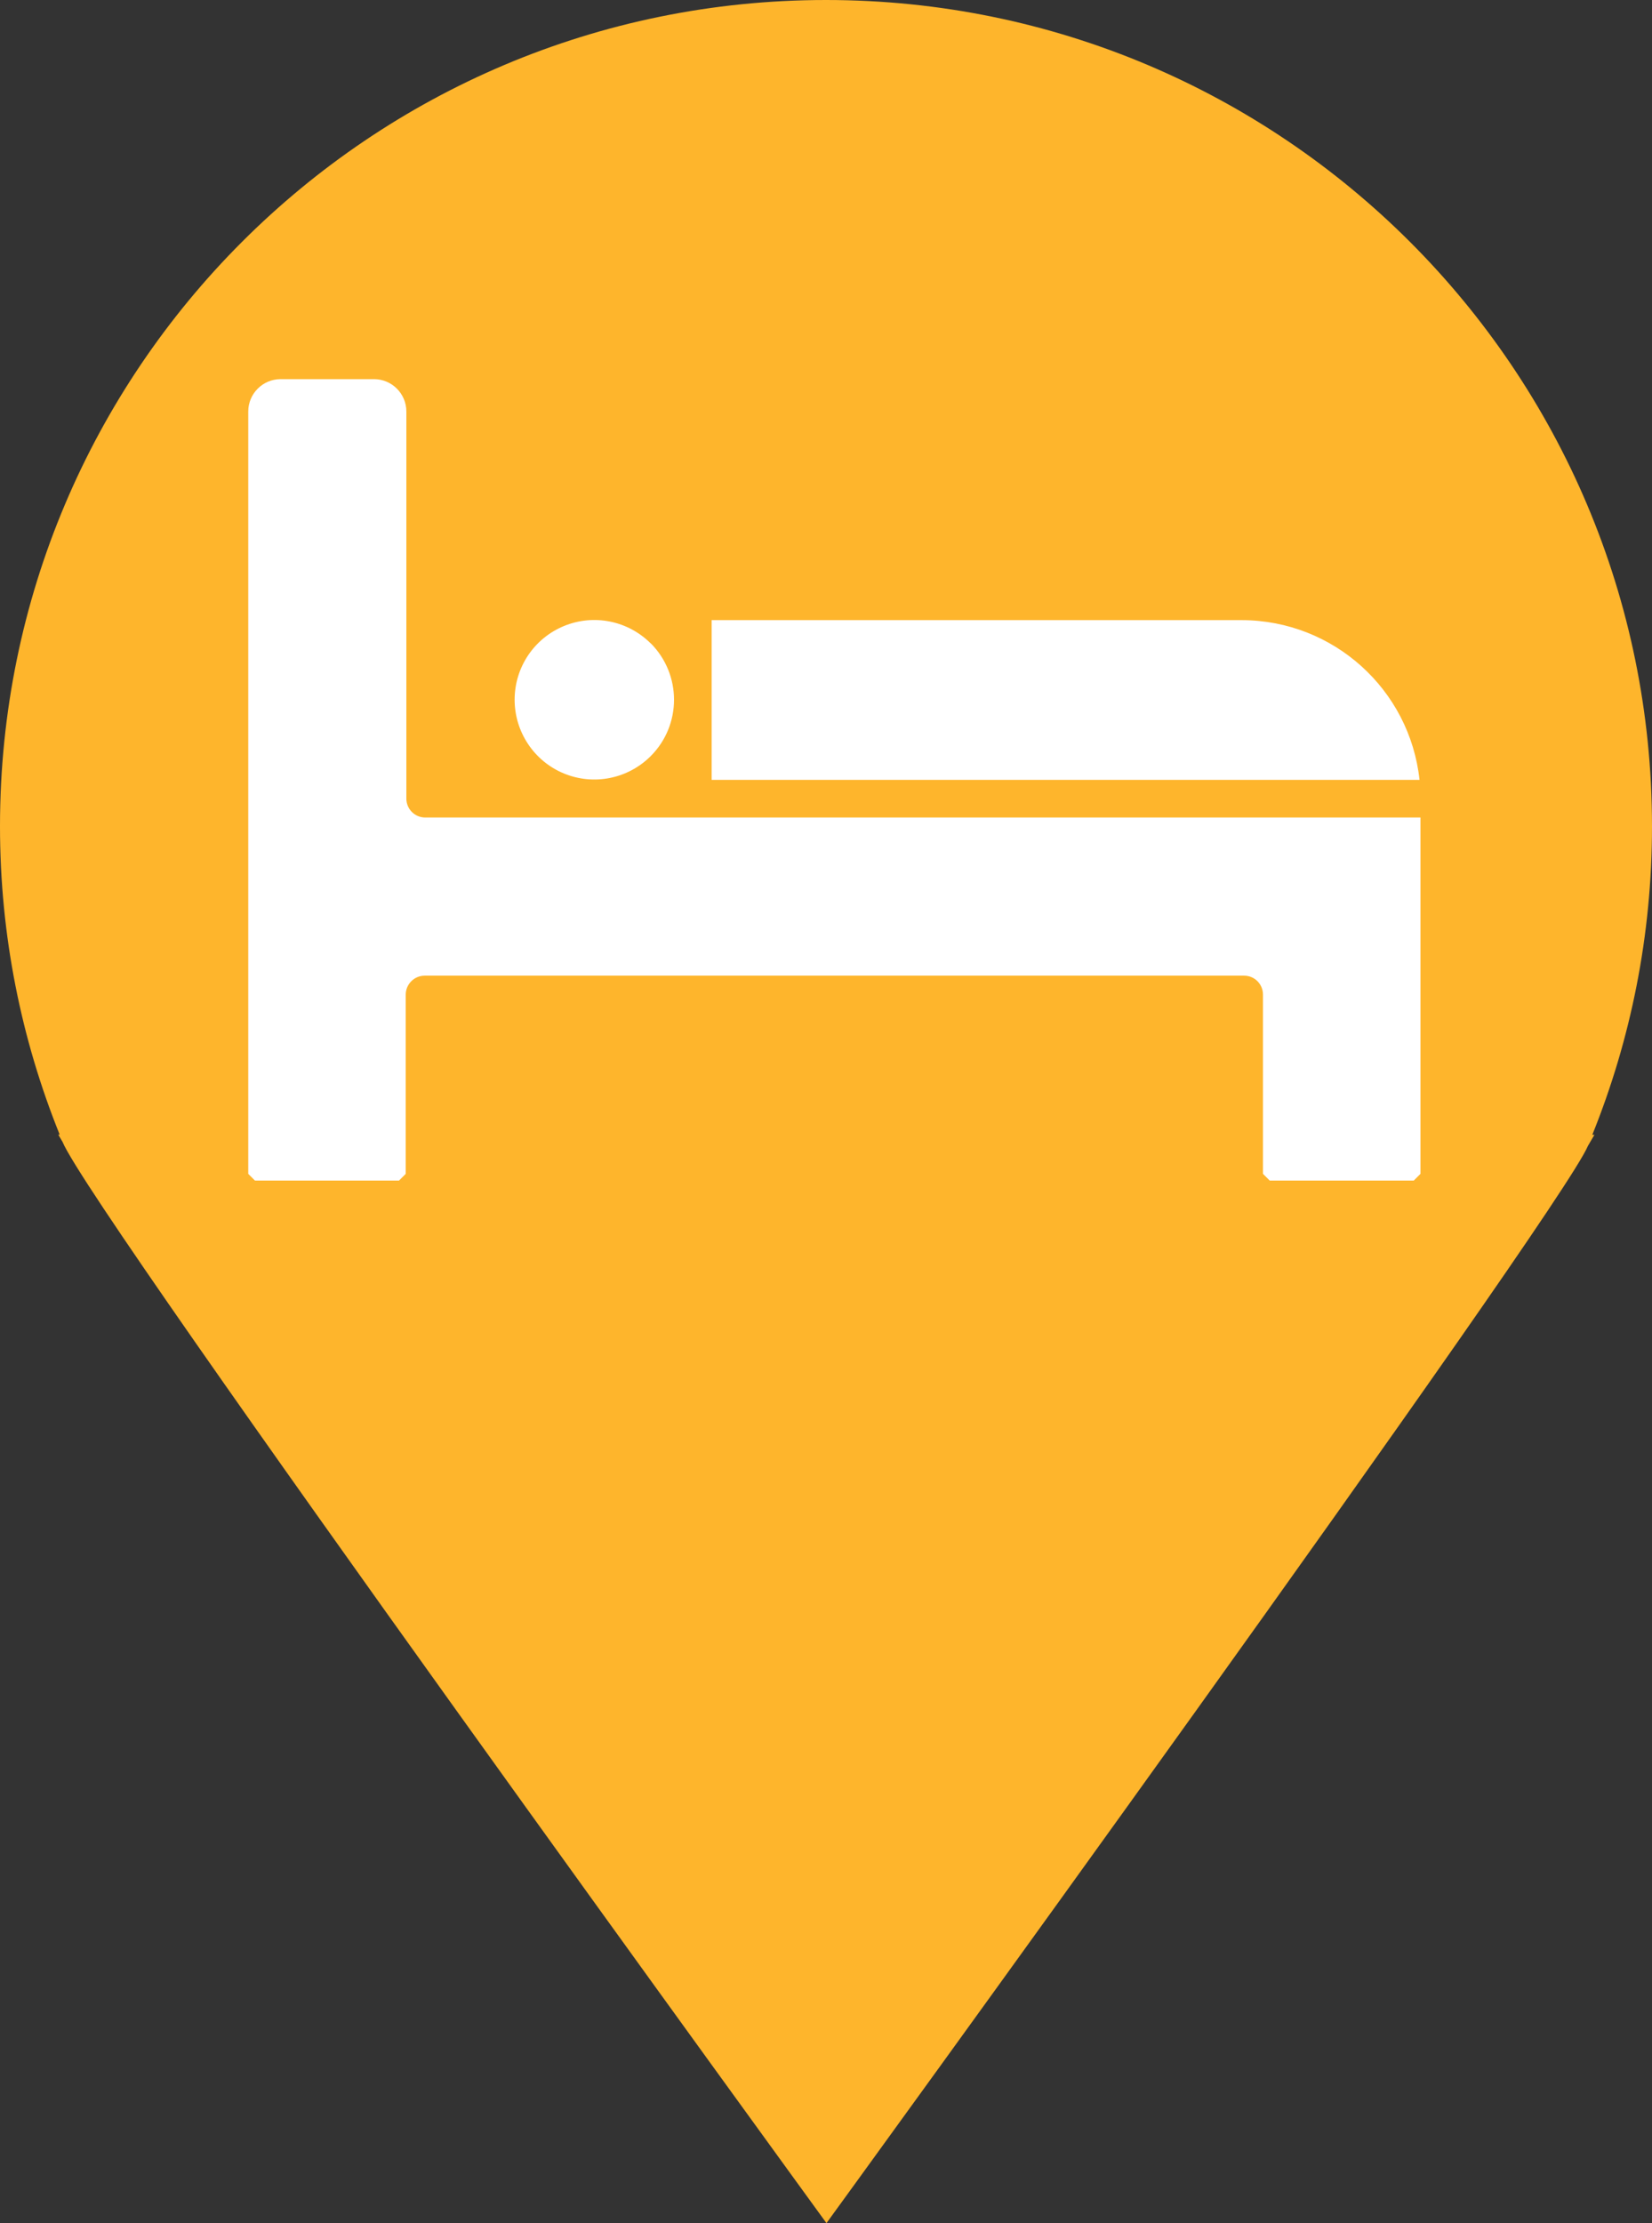
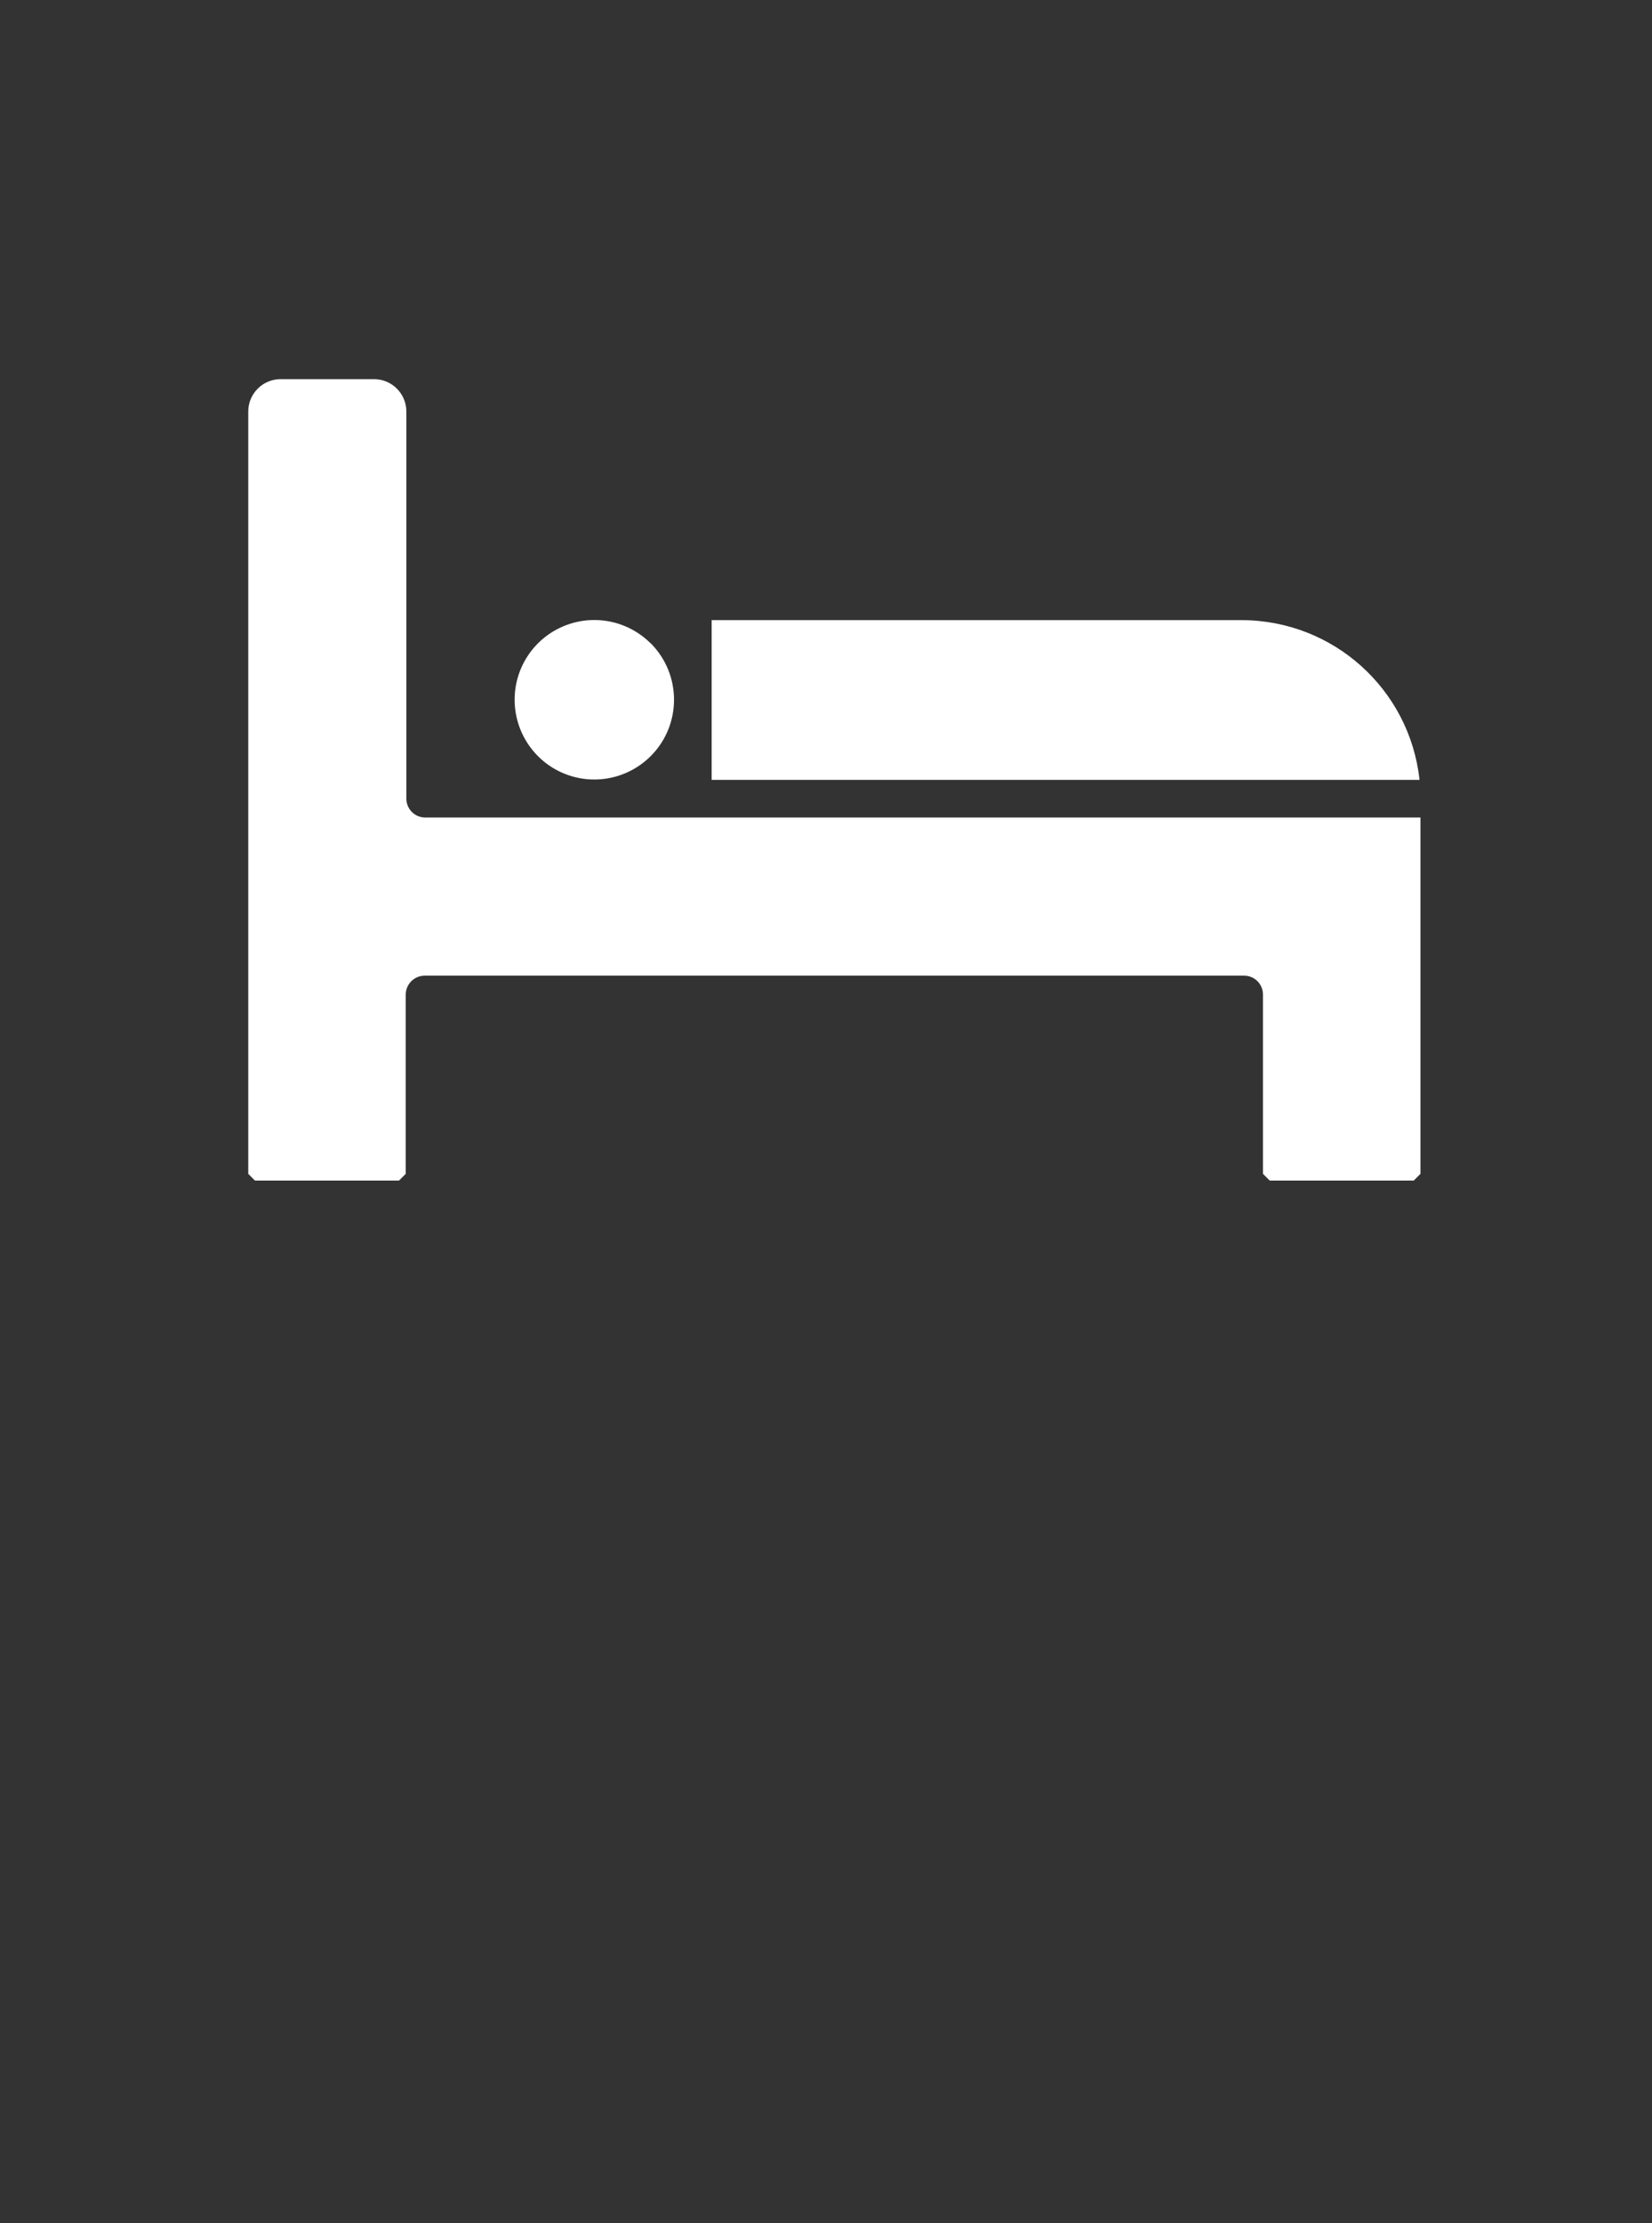
<svg xmlns="http://www.w3.org/2000/svg" id="Calque_2" data-name="Calque 2" viewBox="0 0 105.74 142.25">
  <rect x="0" y="0" width="105.74" height="142.25" fill="#333333" stroke="none" />
  <defs>
    <style> .cls-1 { fill: #fff; fill-rule: evenodd; } .cls-2 { fill: #feb52c; } </style>
  </defs>
  <g id="Elements">
    <g>
-       <path class="cls-2" d="M102.06,72.61h-.14c2.46-6.1,3.82-12.75,3.82-19.73C105.74,23.67,82.08,0,52.87,0S0,23.67,0,52.87c0,6.98,1.36,13.63,3.82,19.73h-.09l.27.46c1.89,4.58,48.9,69.19,48.9,69.19,0,0,46.9-64.55,48.74-68.93l.42-.72Z" />
      <path class="cls-1" d="M45.55,44.75v5.15h45.31c-.63-5.8-5.52-10.2-11.36-10.22h-33.95v5.07ZM41.65,41.17c-1.46-1.46-3.65-1.9-5.56-1.11-1.91.79-3.15,2.65-3.15,4.71s1.24,3.93,3.15,4.72c1.91.79,4.1.35,5.56-1.11,1.99-1.99,1.99-5.22,0-7.22ZM44.51,52.31h46.41v22.8l-.43.43h-9.22l-.43-.43v-11.47c0-.67-.54-1.21-1.2-1.21H27.18c-.67,0-1.21.55-1.21,1.21v11.47l-.43.43h-9.22l-.43-.43V26.33c0-1.14.93-2.07,2.07-2.07h5.98c1.14,0,2.07.93,2.07,2.07v24.77c0,.67.54,1.21,1.21,1.21h17.29Z" />
    </g>
  </g>
</svg>